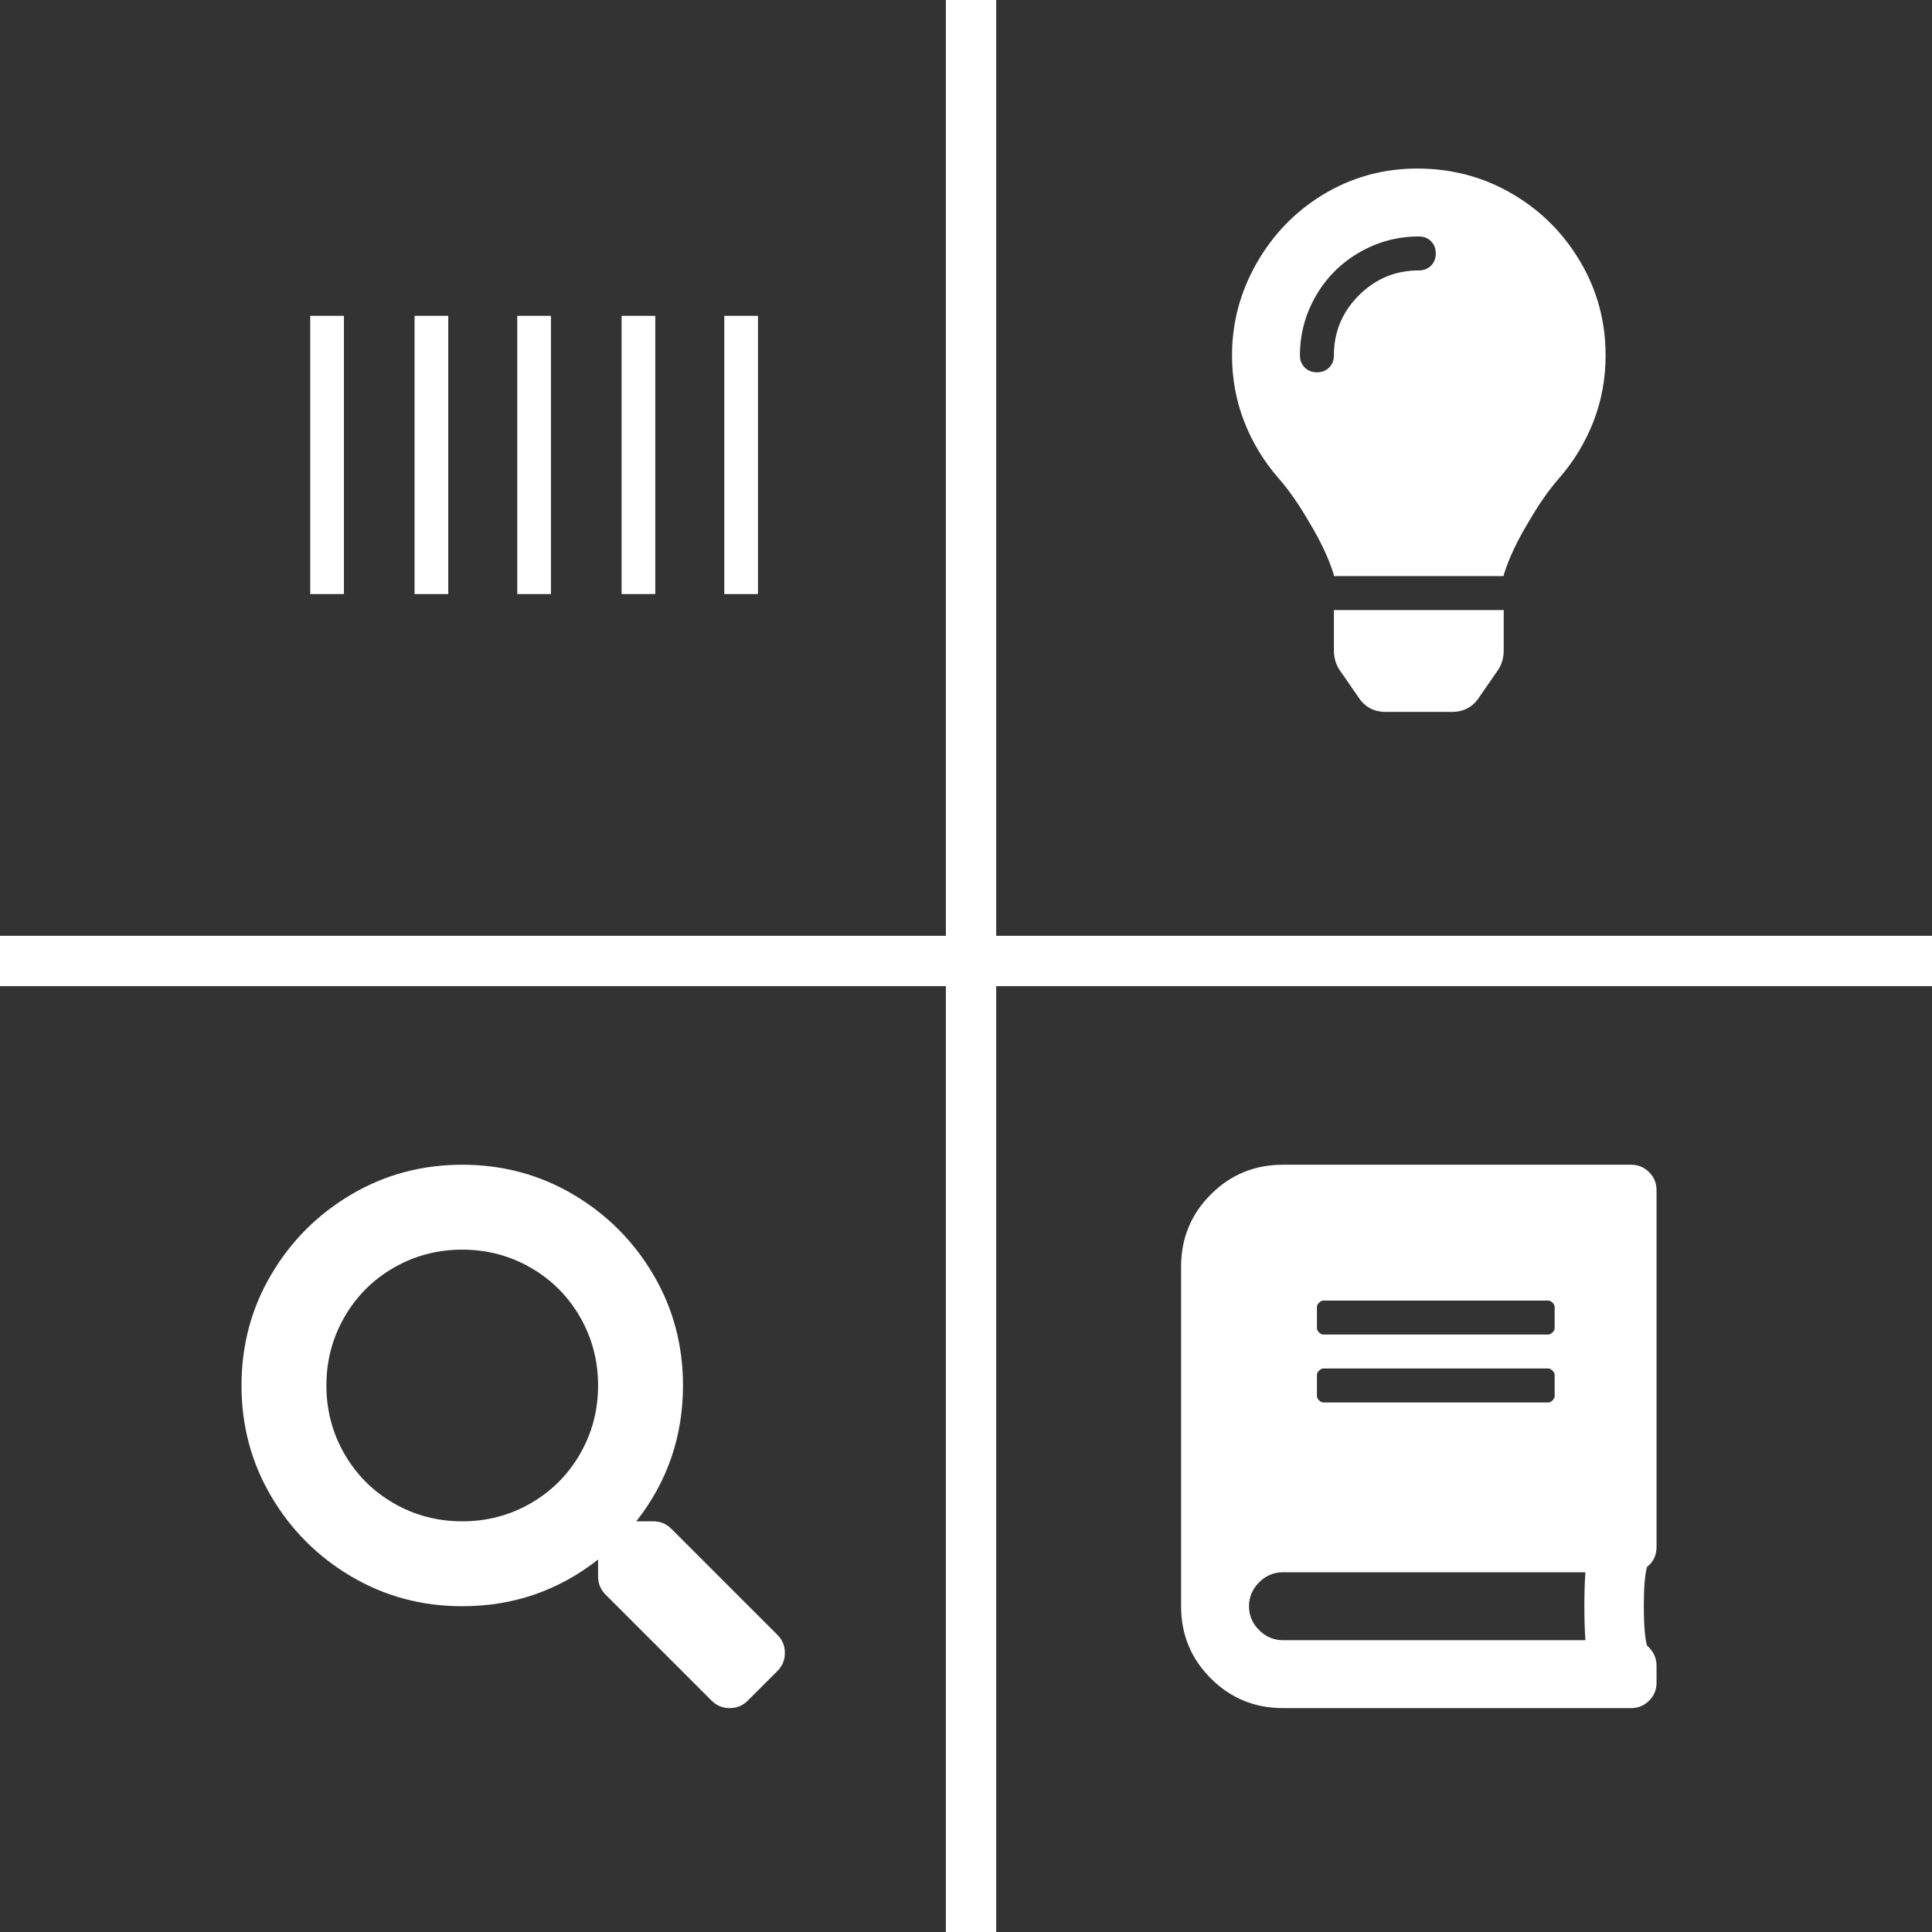
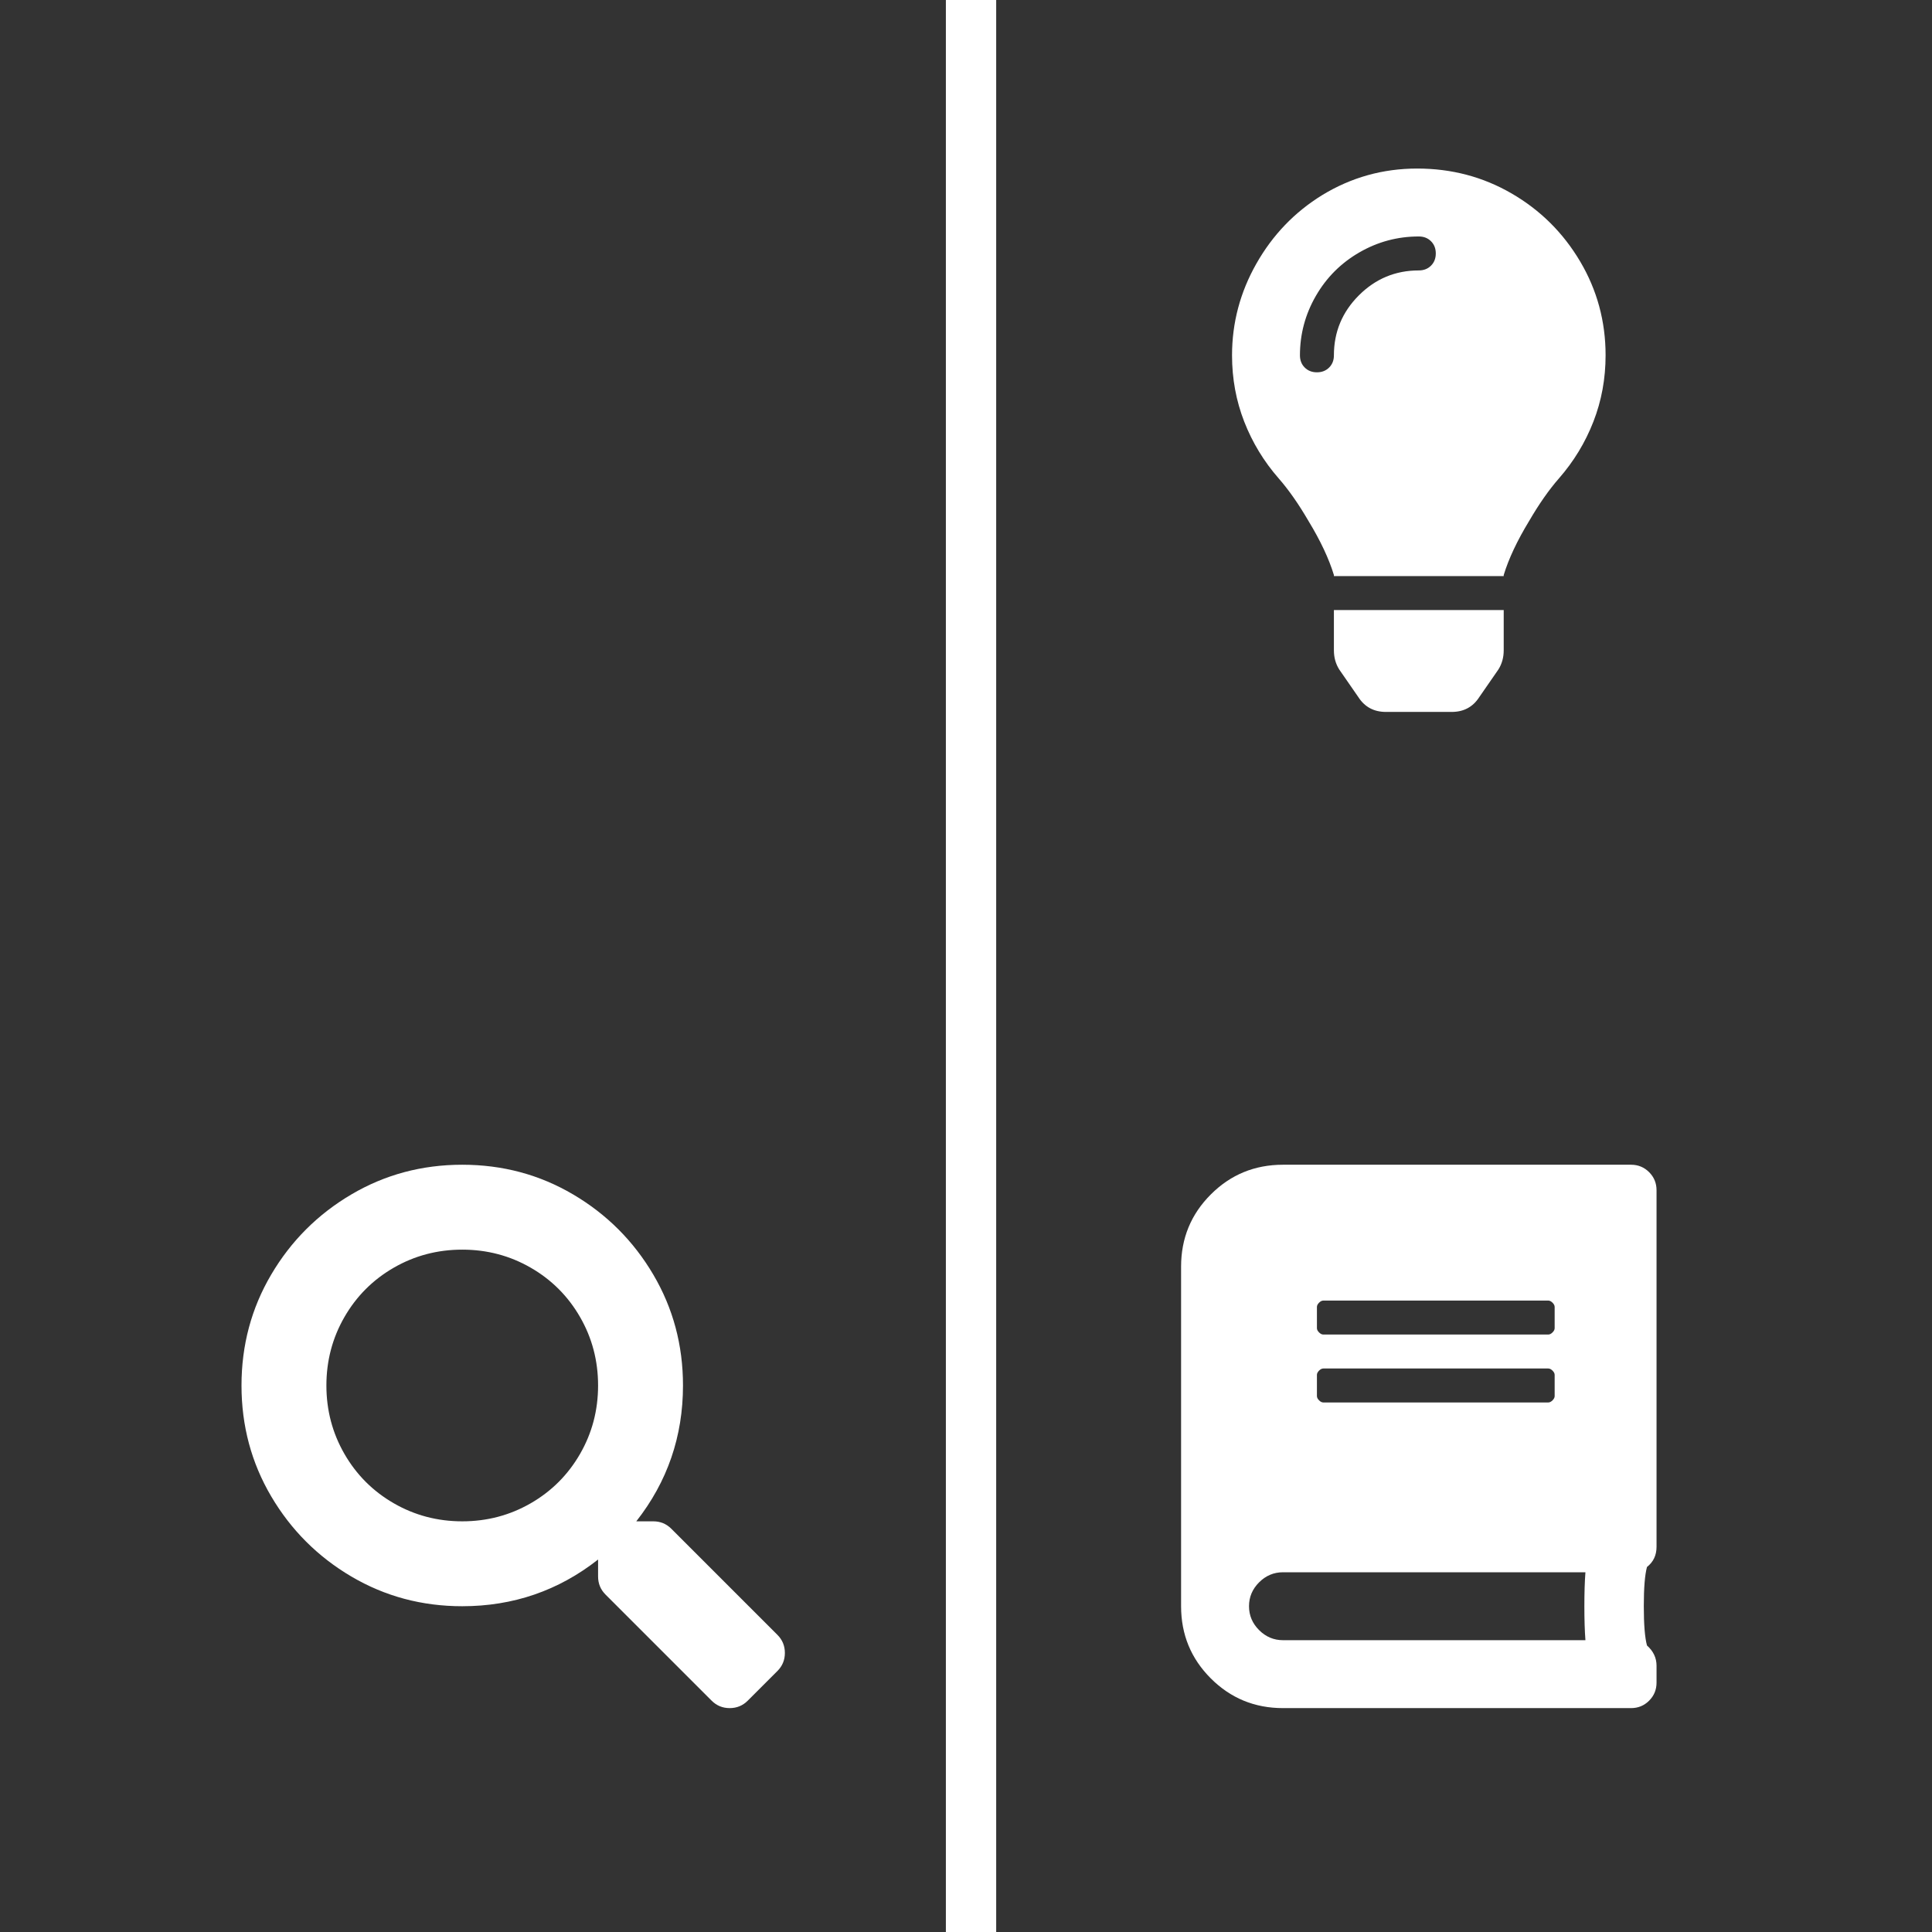
<svg xmlns="http://www.w3.org/2000/svg" width="192px" height="192px" viewBox="0 0 192 192" version="1.1">
  <rect x="0" y="0" width="192" height="192" fill="#333333" stroke="none" />
  <title>Group</title>
  <g id="Page-1" stroke="none" stroke-width="1" fill="none" fill-rule="evenodd">
    <g id="ACM---Academie" transform="translate(-167, -2295)">
      <g id="Group" transform="translate(167, 2295)">
-         <path d="M34.179,59.036 L34.179,31.388 L30.831,31.388 L30.831,59.036 L34.179,59.036 Z M44.547,59.036 L44.547,31.388 L41.199,31.388 L41.199,59.036 L44.547,59.036 Z M54.753,59.036 L54.753,31.388 L51.405,31.388 L51.405,59.036 L54.753,59.036 Z M65.121,59.036 L65.121,31.388 L61.773,31.388 L61.773,59.036 L65.121,59.036 Z M75.327,59.036 L75.327,31.388 L71.979,31.388 L71.979,59.036 L75.327,59.036 Z" id="" fill="#FFFFFF" fill-rule="nonzero" />
        <path d="M149.437,57.25 L149.437,57.145 C149.93,55.527 150.773,53.734 151.969,51.766 C152.953,50.078 153.937,48.672 154.922,47.547 C156.398,45.859 157.541,43.979 158.35,41.904 C159.158,39.83 159.562,37.633 159.562,35.313 C159.562,31.938 158.719,28.826 157.031,25.979 C155.344,23.131 153.076,20.881 150.228,19.229 C147.381,17.576 144.252,16.75 140.842,16.75 C137.432,16.75 134.285,17.629 131.402,19.387 C128.66,21.074 126.48,23.342 124.863,26.19 C123.246,29.037 122.438,32.078 122.438,35.313 C122.438,37.633 122.842,39.83 123.65,41.904 C124.459,43.979 125.602,45.859 127.078,47.547 C128.062,48.672 129.047,50.078 130.031,51.766 C131.227,53.734 132.07,55.527 132.562,57.145 L132.562,57.145 L132.562,57.25 L149.437,57.25 Z M130.875,37 C130.383,37 129.978,36.842 129.662,36.525 C129.346,36.209 129.187,35.805 129.187,35.313 C129.187,33.203 129.715,31.234 130.77,29.406 C131.824,27.578 133.266,26.137 135.094,25.082 C136.922,24.027 138.891,23.5 141,23.5 C141.492,23.5 141.896,23.658 142.213,23.975 C142.529,24.291 142.687,24.695 142.687,25.188 C142.687,25.68 142.529,26.084 142.213,26.4 C141.896,26.717 141.492,26.875 141,26.875 C138.68,26.875 136.693,27.701 135.041,29.354 C133.389,31.006 132.562,32.992 132.562,35.313 C132.562,35.805 132.404,36.209 132.088,36.525 C131.771,36.842 131.367,37 130.875,37 Z M144.269,70.75 C145.465,70.75 146.379,70.258 147.012,69.273 L147.012,69.273 L148.91,66.531 C149.262,65.969 149.437,65.336 149.437,64.633 L149.437,64.633 L149.437,60.625 L132.562,60.625 L132.562,64.633 C132.562,65.336 132.738,65.969 133.09,66.531 L133.09,66.531 L134.988,69.273 C135.621,70.258 136.535,70.75 137.73,70.75 L137.73,70.75 L144.269,70.75 Z" id="" fill="#FFFFFF" fill-rule="nonzero" />
        <path d="M162.094,169.75 C162.797,169.75 163.394,169.504 163.887,169.012 C164.379,168.52 164.625,167.922 164.625,167.219 L164.625,167.219 L164.625,165.531 C164.625,164.758 164.308,164.09 163.676,163.527 C163.465,162.754 163.359,161.453 163.359,159.625 C163.359,157.797 163.465,156.496 163.676,155.723 C164.308,155.23 164.625,154.563 164.625,153.719 L164.625,153.719 L164.625,118.281 C164.625,117.578 164.379,116.981 163.887,116.488 C163.394,115.996 162.797,115.75 162.094,115.75 L162.094,115.75 L127.5,115.75 C124.687,115.75 122.297,116.734 120.328,118.703 C118.359,120.672 117.375,123.063 117.375,125.875 L117.375,125.875 L117.375,159.625 C117.375,162.438 118.359,164.828 120.328,166.797 C122.297,168.766 124.687,169.75 127.5,169.75 L127.5,169.75 L162.094,169.75 Z M153.867,132.625 L131.508,132.625 C131.367,132.625 131.227,132.555 131.086,132.414 C130.945,132.274 130.875,132.133 130.875,131.992 L130.875,131.992 L130.875,129.883 C130.875,129.742 130.945,129.602 131.086,129.461 C131.227,129.32 131.367,129.25 131.508,129.25 L131.508,129.25 L153.867,129.25 C154.008,129.25 154.148,129.32 154.289,129.461 C154.43,129.602 154.5,129.742 154.5,129.883 L154.5,129.883 L154.5,131.992 C154.5,132.133 154.43,132.274 154.289,132.414 C154.148,132.555 154.008,132.625 153.867,132.625 L153.867,132.625 Z M153.867,139.375 L131.508,139.375 C131.367,139.375 131.227,139.305 131.086,139.164 C130.945,139.023 130.875,138.883 130.875,138.742 L130.875,138.742 L130.875,136.633 C130.875,136.492 130.945,136.352 131.086,136.211 C131.227,136.07 131.367,136 131.508,136 L131.508,136 L153.867,136 C154.008,136 154.148,136.07 154.289,136.211 C154.43,136.352 154.5,136.492 154.5,136.633 L154.5,136.633 L154.5,138.742 C154.5,138.883 154.43,139.023 154.289,139.164 C154.148,139.305 154.008,139.375 153.867,139.375 L153.867,139.375 Z M157.558,163 L127.5,163 C126.586,163 125.795,162.666 125.127,161.998 C124.459,161.33 124.125,160.539 124.125,159.625 C124.125,158.711 124.459,157.92 125.127,157.252 C125.795,156.584 126.586,156.25 127.5,156.25 L127.5,156.25 L157.558,156.25 C157.488,157.164 157.453,158.289 157.453,159.625 C157.453,160.961 157.488,162.086 157.558,163 L157.558,163 Z" id="" fill="#FFFFFF" fill-rule="nonzero" />
        <path d="M72.516,169.75 C73.219,169.75 73.816,169.504 74.308,169.012 L74.308,169.012 L77.262,166.059 C77.754,165.566 78,164.969 78,164.266 C78,163.562 77.754,162.965 77.262,162.473 L77.262,162.473 L66.715,151.926 C66.223,151.434 65.625,151.188 64.922,151.188 L64.922,151.188 L63.234,151.188 C66.328,147.25 67.875,142.75 67.875,137.688 C67.875,133.68 66.891,130.006 64.922,126.666 C62.953,123.326 60.299,120.672 56.959,118.703 C53.619,116.734 49.945,115.75 45.937,115.75 C41.93,115.75 38.256,116.734 34.916,118.703 C31.576,120.672 28.922,123.326 26.953,126.666 C24.984,130.006 24,133.68 24,137.688 C24,141.695 24.984,145.369 26.953,148.709 C28.922,152.049 31.576,154.703 34.916,156.672 C38.256,158.641 41.93,159.625 45.937,159.625 C51,159.625 55.5,158.078 59.437,154.984 L59.437,154.984 L59.437,156.672 C59.437,157.375 59.684,157.973 60.176,158.465 L60.176,158.465 L70.723,169.012 C71.215,169.504 71.812,169.75 72.516,169.75 Z M45.937,151.188 C43.477,151.188 41.209,150.59 39.135,149.395 C37.061,148.199 35.426,146.564 34.23,144.49 C33.035,142.416 32.437,140.148 32.437,137.688 C32.437,135.227 33.035,132.959 34.23,130.885 C35.426,128.811 37.061,127.176 39.135,125.981 C41.209,124.785 43.477,124.188 45.937,124.188 C48.398,124.188 50.666,124.785 52.74,125.981 C54.814,127.176 56.449,128.811 57.644,130.885 C58.84,132.959 59.437,135.227 59.437,137.688 C59.437,140.148 58.84,142.416 57.644,144.49 C56.449,146.564 54.814,148.199 52.74,149.395 C50.666,150.59 48.398,151.188 45.937,151.188 Z" id="" fill="#FFFFFF" fill-rule="nonzero" />
-         <line x1="0" y1="95.5" x2="192" y2="95.5" id="Path-6" stroke="#FFFFFF" stroke-width="5" />
        <line x1="96.5" y1="192" x2="96.5" y2="0" id="Path-6" stroke="#FFFFFF" stroke-width="5" />
      </g>
    </g>
  </g>
</svg>